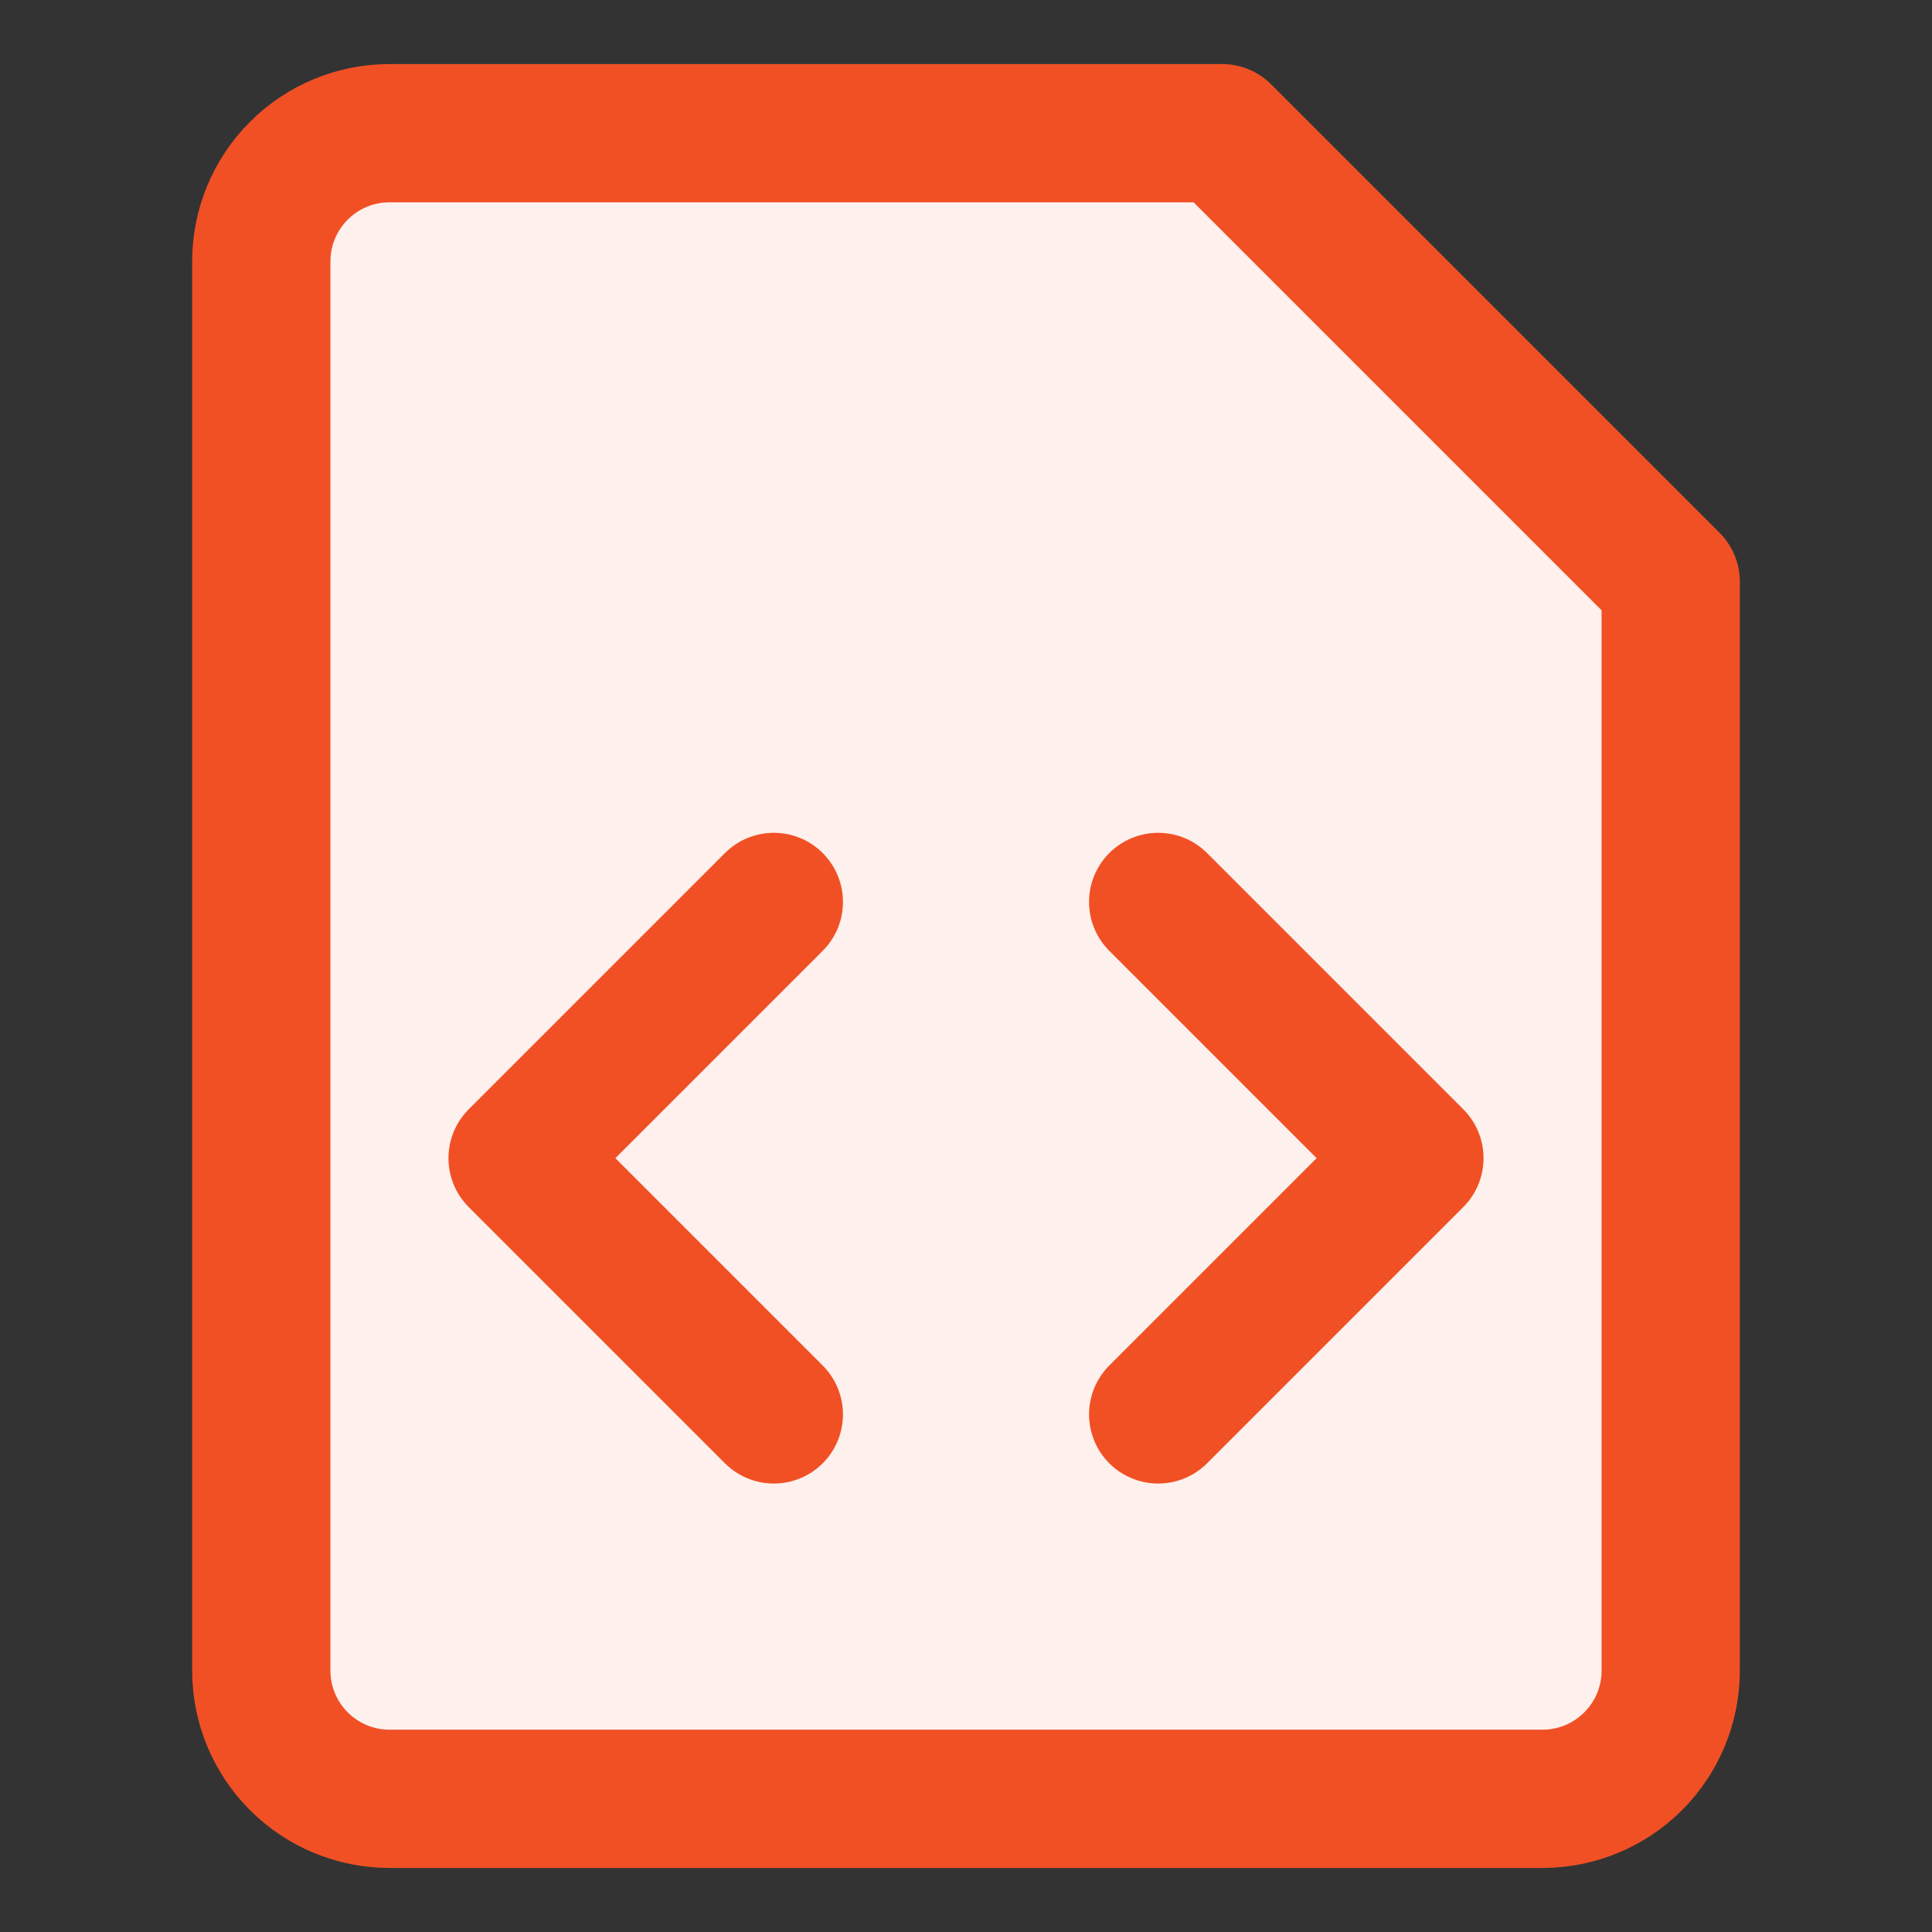
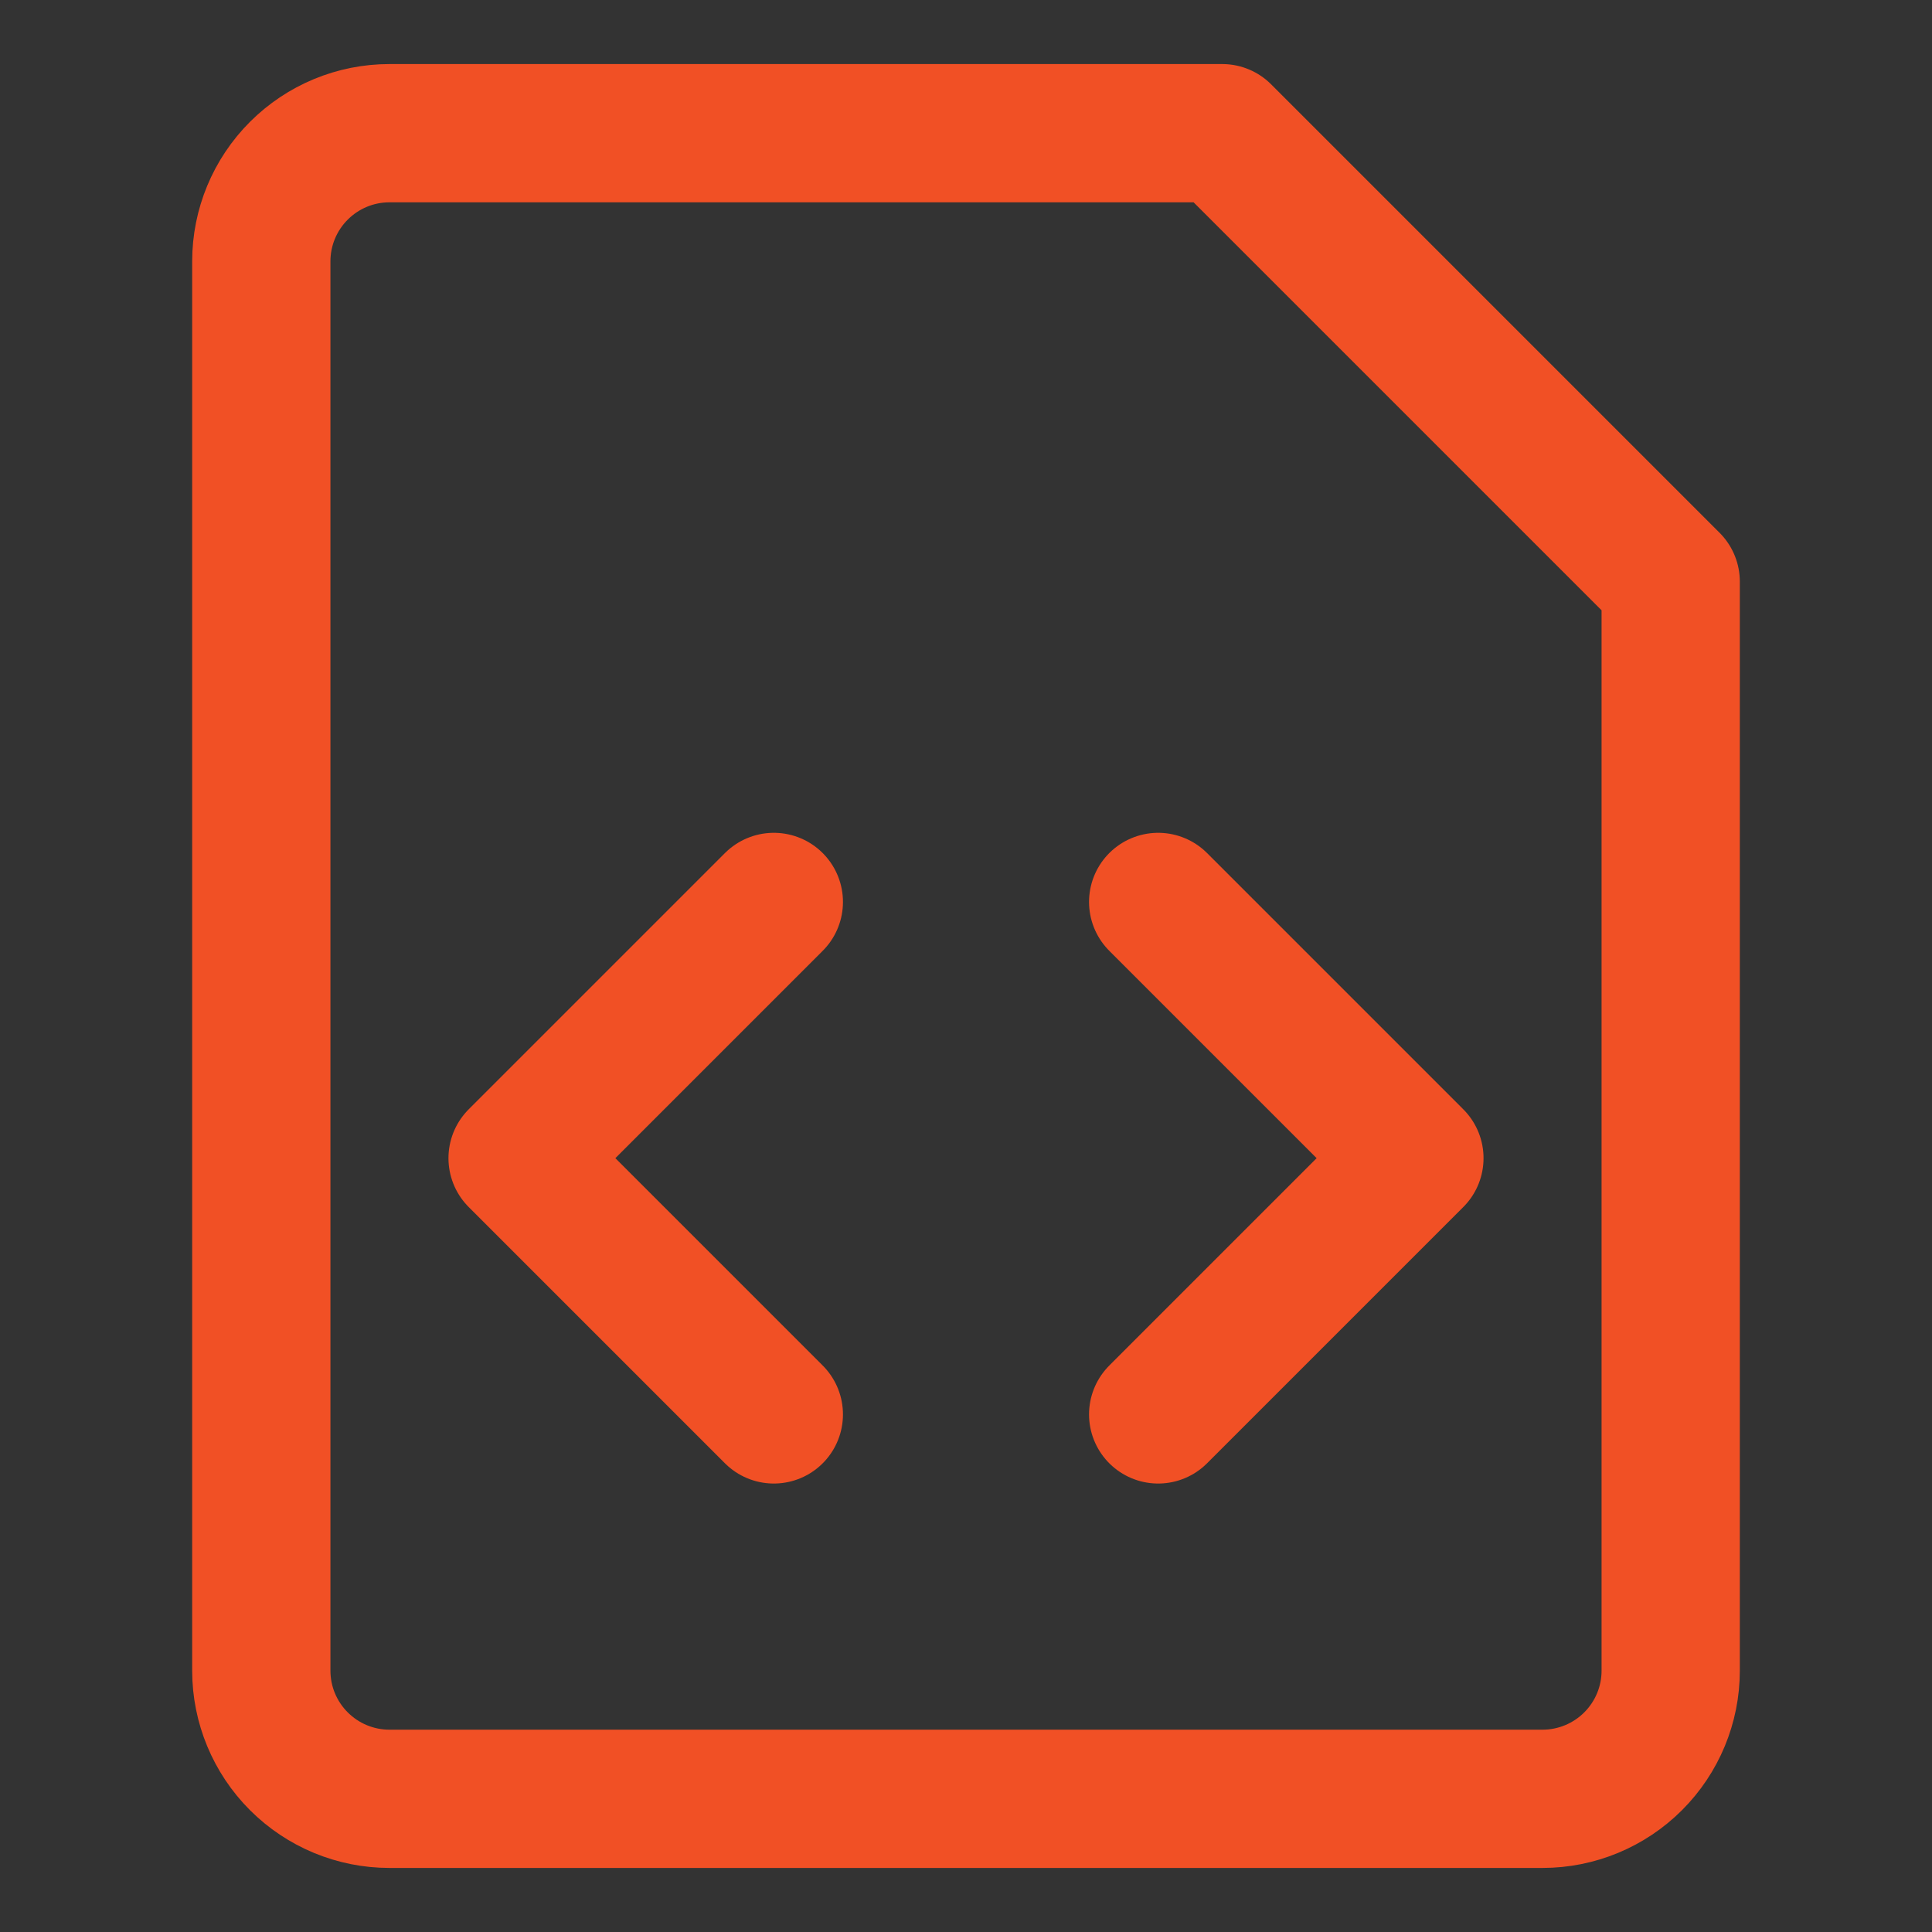
<svg xmlns="http://www.w3.org/2000/svg" width="32" height="32" viewBox="0 0 32 32" fill="none">
  <rect x="0" y="0" width="32" height="32" fill="#333333" stroke="none" />
-   <path d="M27.672 27.672C27.672 28.235 27.448 28.774 27.05 29.172C26.652 29.57 26.112 29.794 25.55 29.794H6.45C5.887 29.794 5.348 29.57 4.95 29.172C4.552 28.774 4.328 28.235 4.328 27.672V4.328C4.328 3.765 4.552 3.226 4.95 2.828C5.348 2.43 5.887 2.206 6.45 2.206H20.244L27.672 9.634V27.672Z" fill="#FEF0EC" />
  <path d="M27.672 27.672C27.672 28.235 27.448 28.774 27.05 29.172C26.652 29.57 26.112 29.794 25.55 29.794H6.45C5.887 29.794 5.348 29.57 4.95 29.172C4.552 28.774 4.328 28.235 4.328 27.672V4.328C4.328 3.765 4.552 3.226 4.95 2.828C5.348 2.43 5.887 2.206 6.45 2.206H20.244L27.672 9.634V27.672Z" stroke="#F15025" stroke-width="2.29" stroke-linecap="round" stroke-linejoin="round" />
  <path d="M12.817 23.427L8.573 19.183L12.817 14.939" stroke="#F15025" stroke-width="2.29" stroke-linecap="round" stroke-linejoin="round" />
  <path d="M19.183 23.427L23.427 19.183L19.183 14.939" stroke="#F15025" stroke-width="2.29" stroke-linecap="round" stroke-linejoin="round" />
</svg>